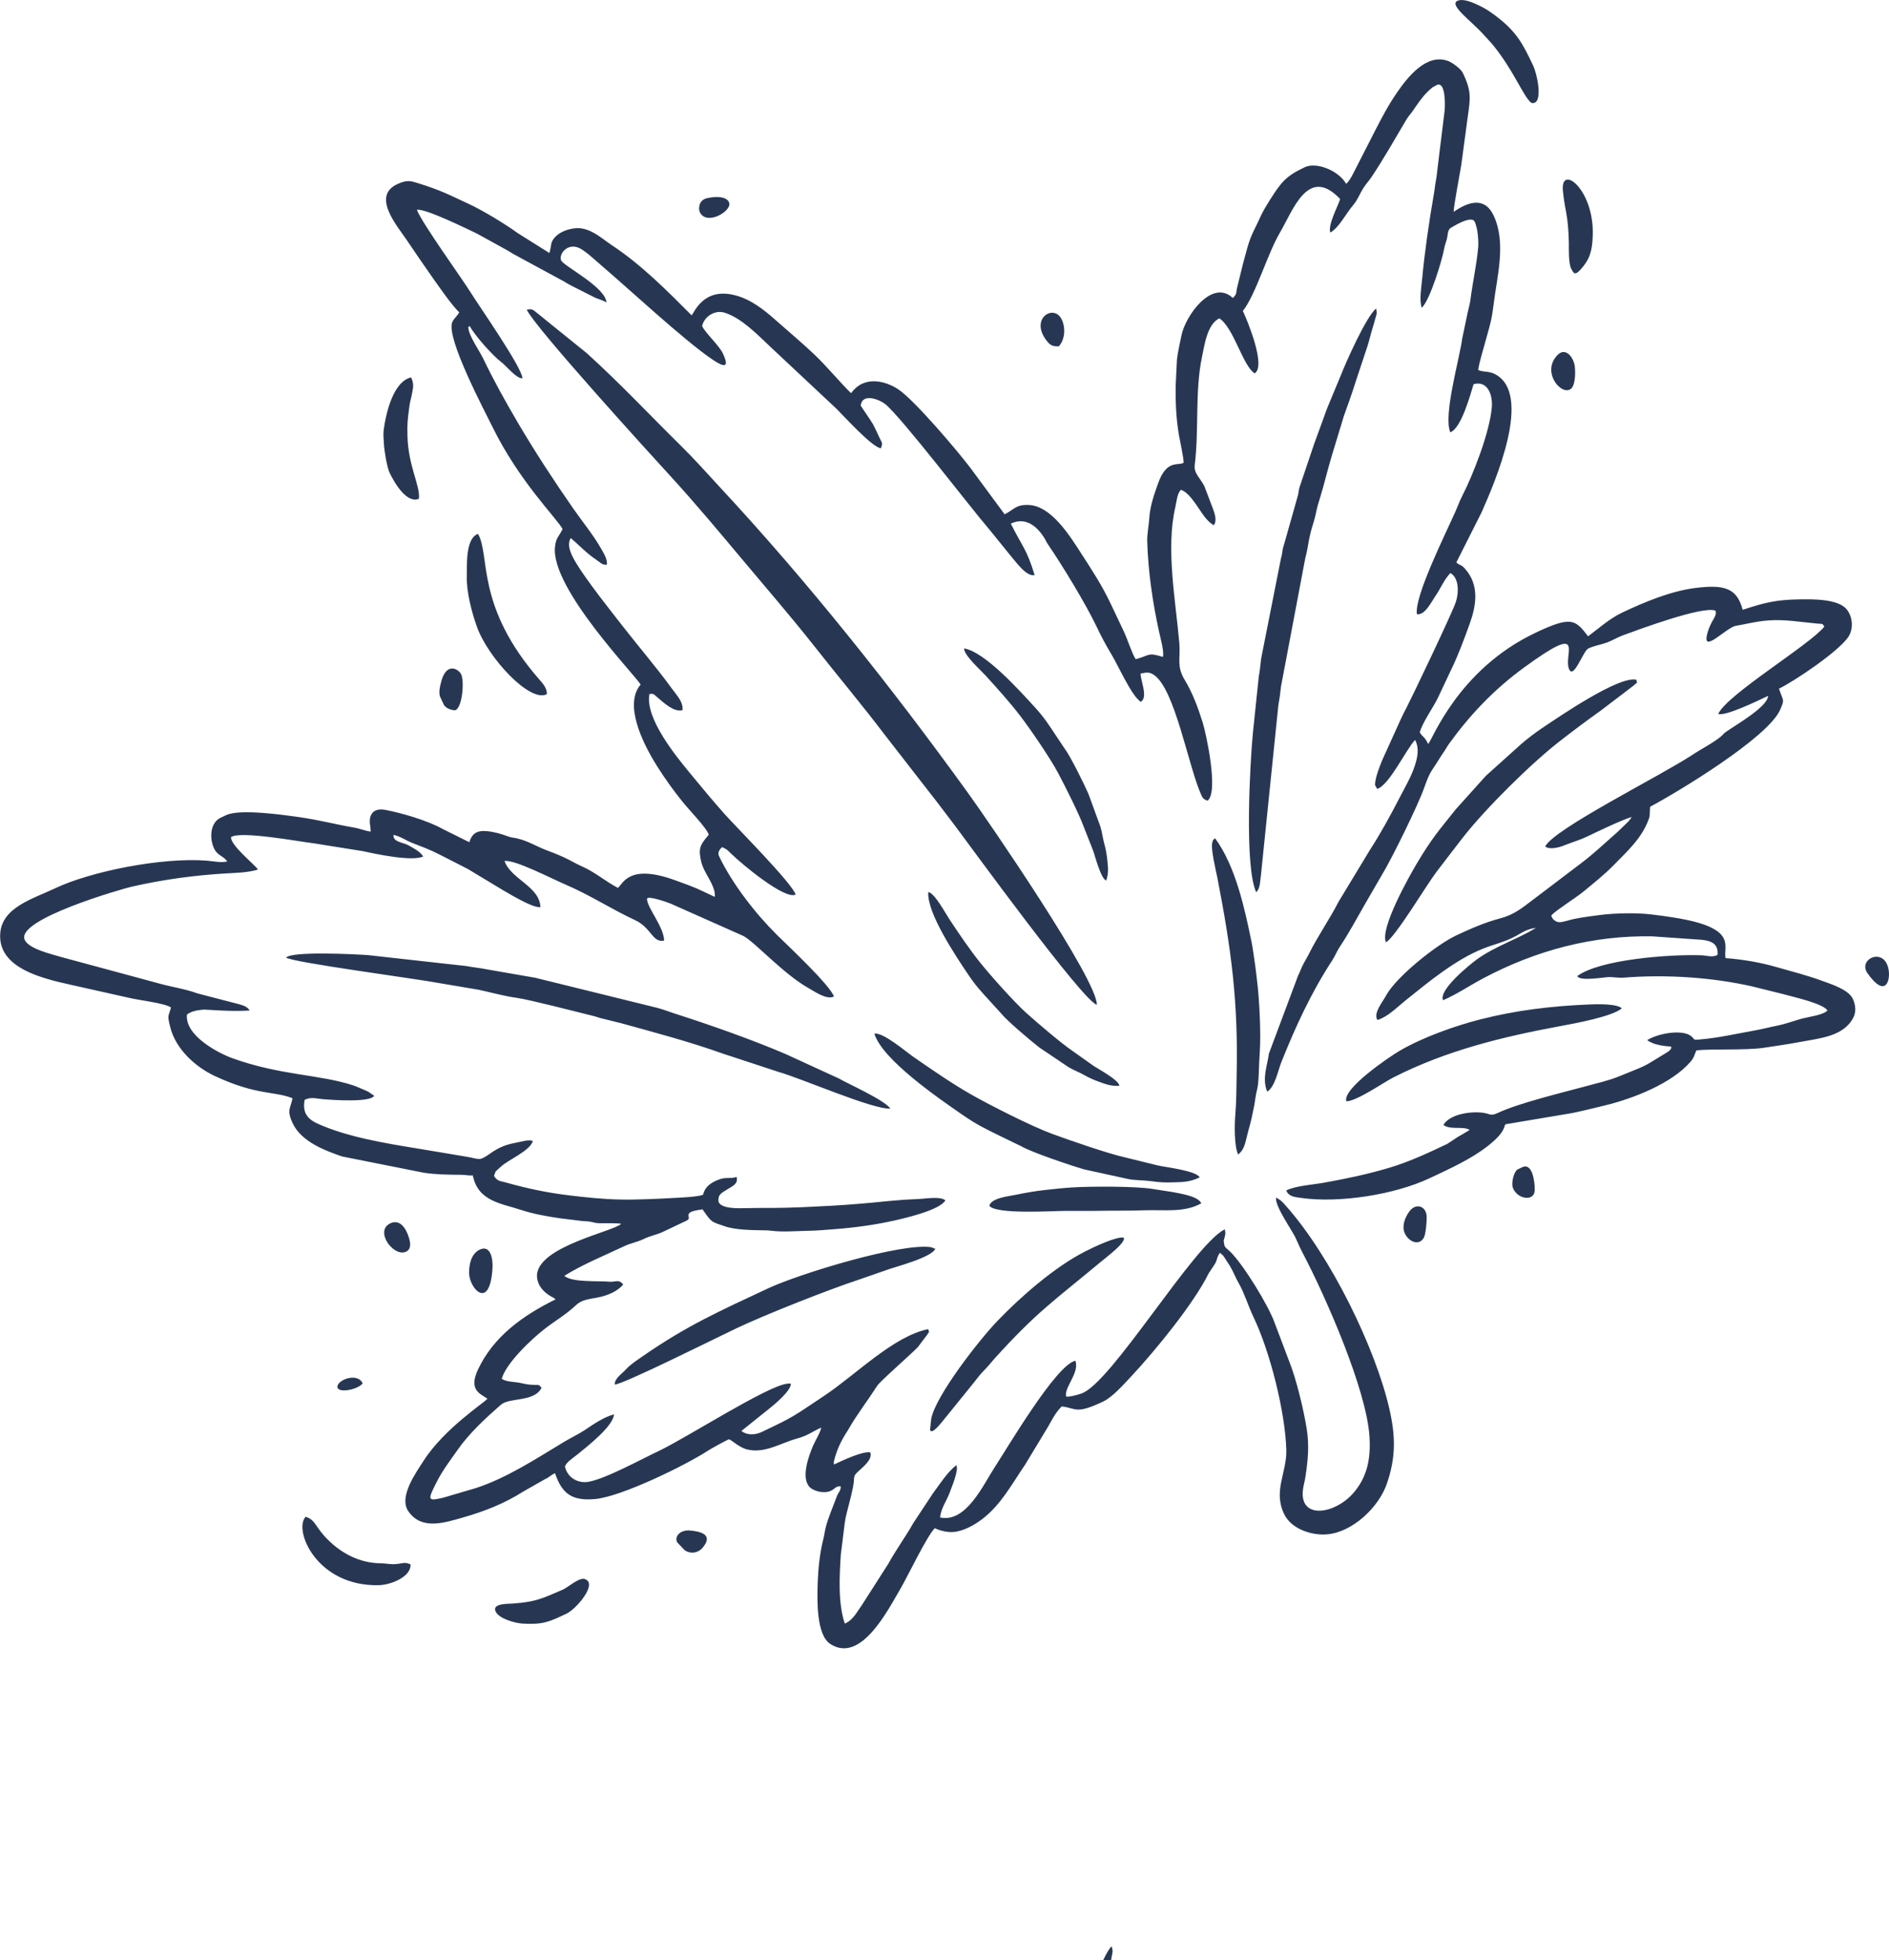
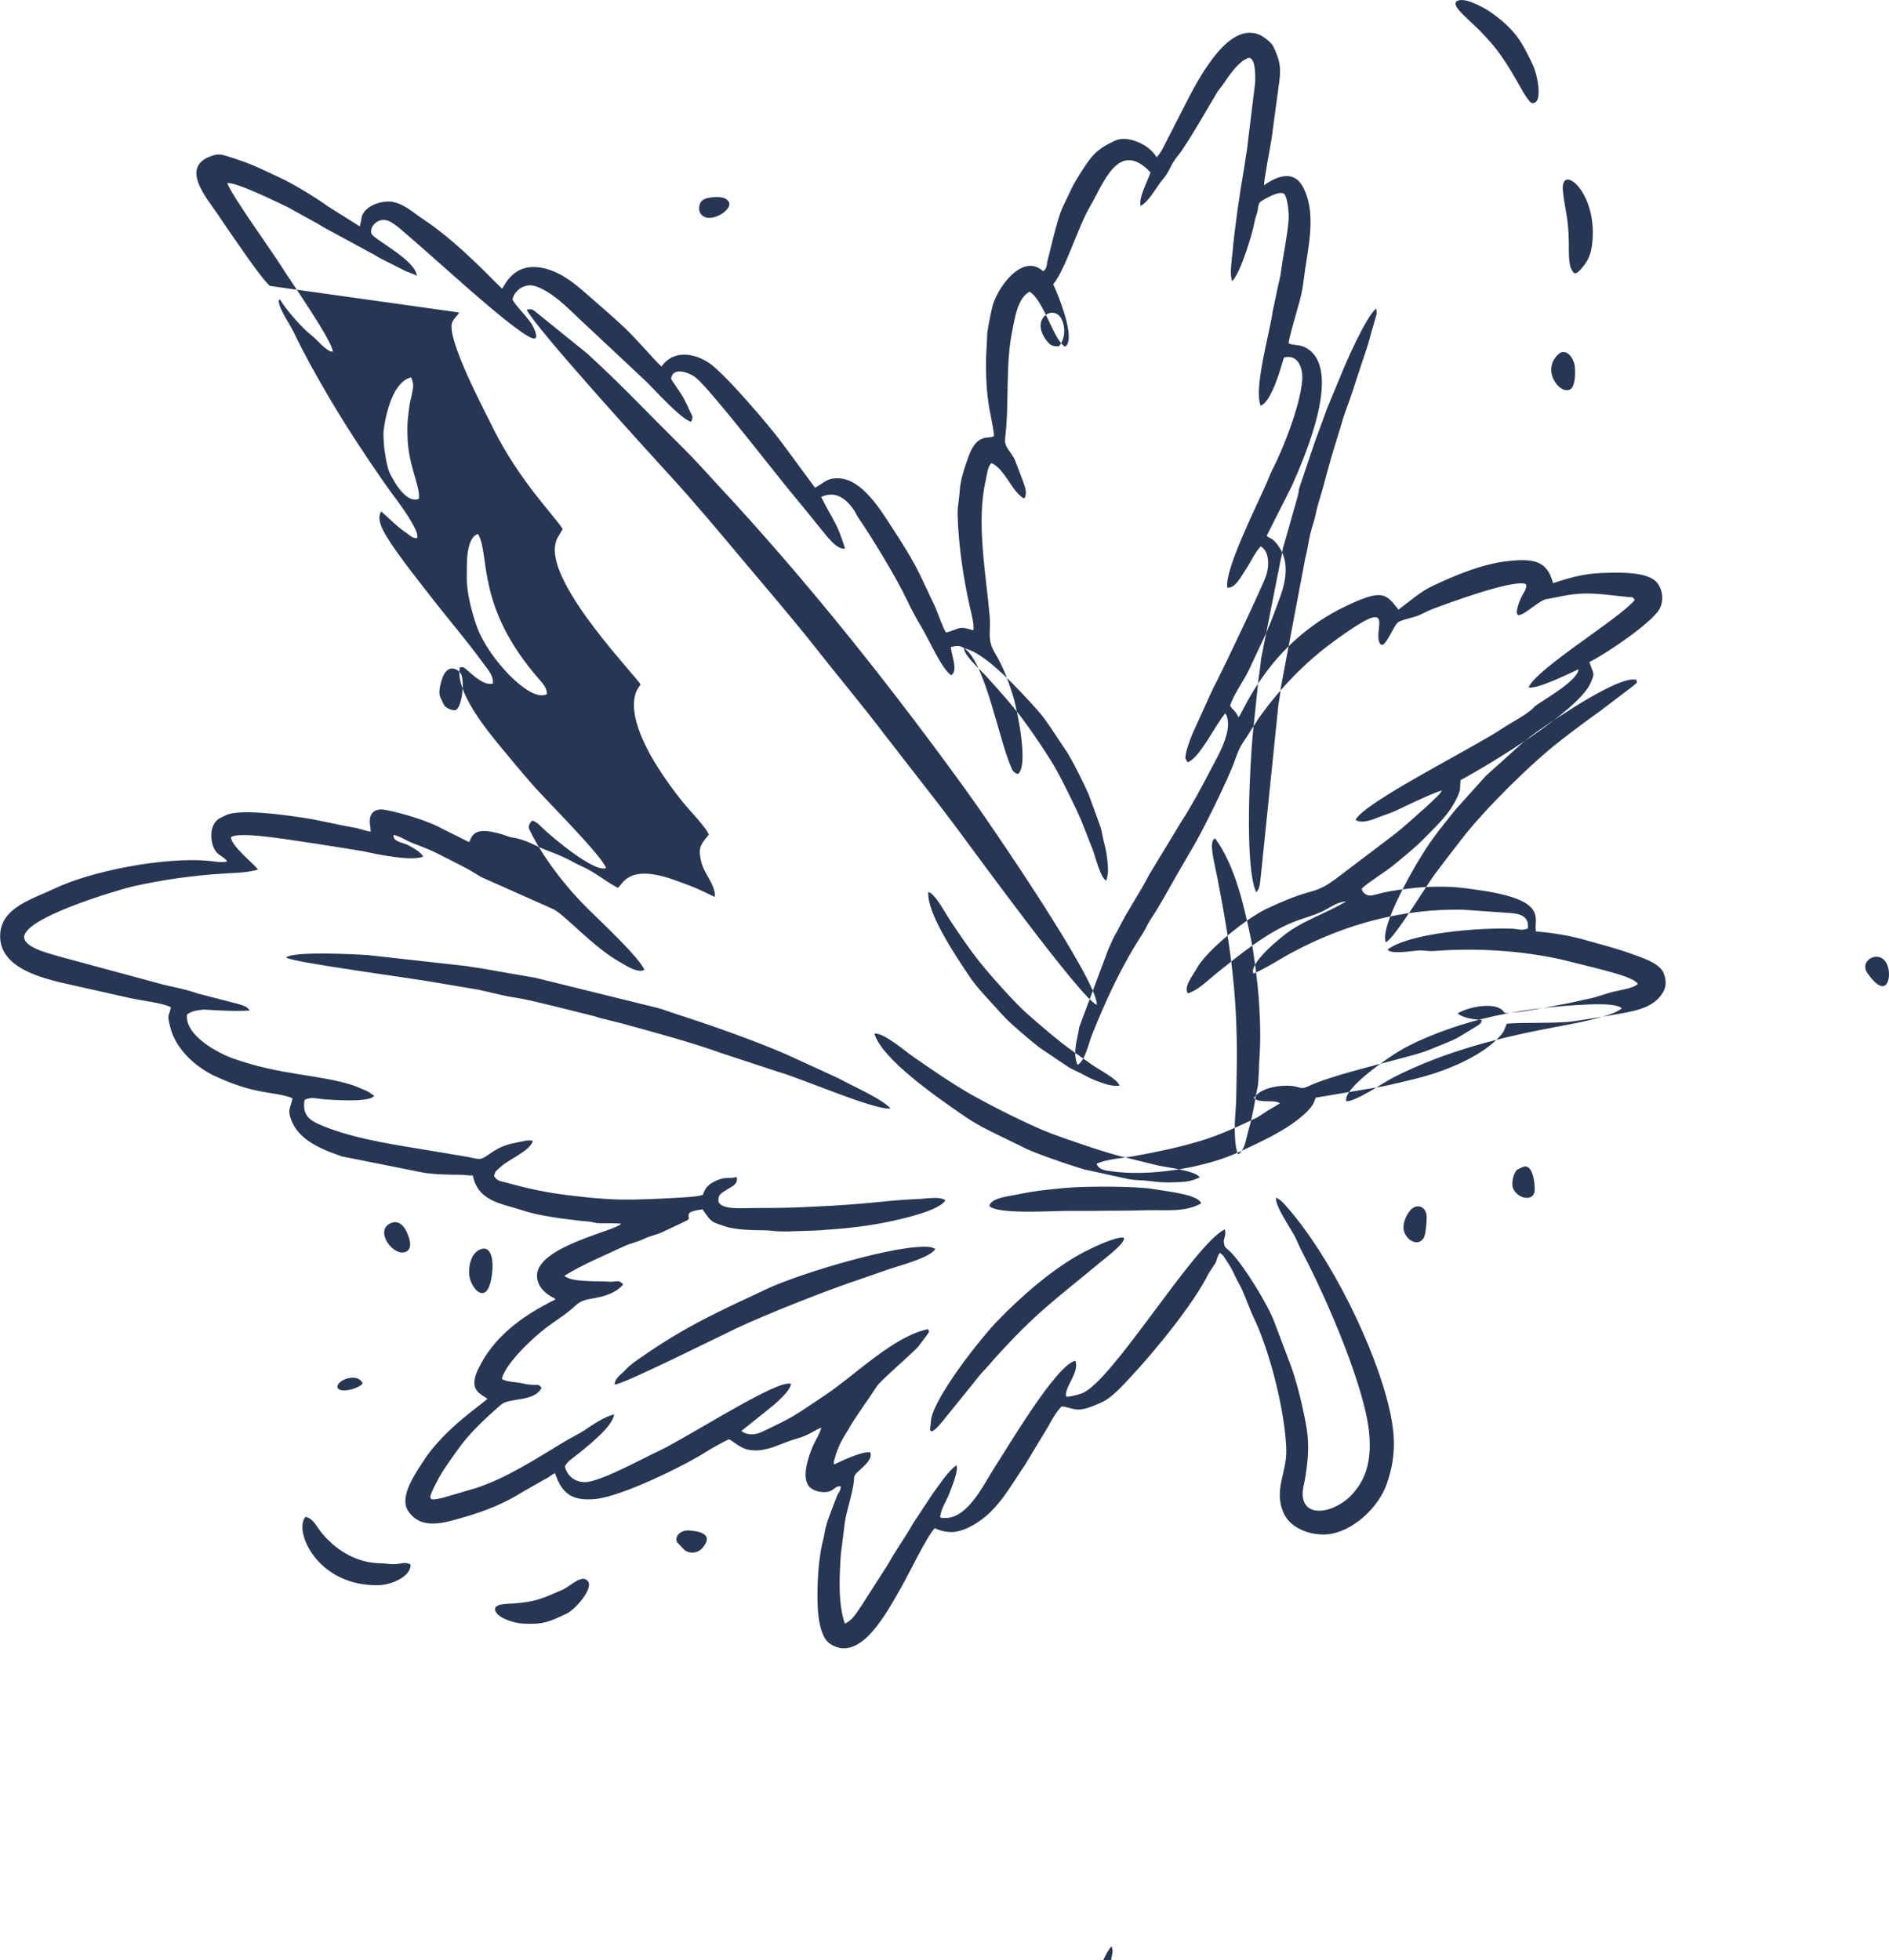
<svg xmlns="http://www.w3.org/2000/svg" id="Ebene_2" data-name="Ebene 2" viewBox="0 0 263.09 272.98">
  <defs>
    <style>
      .cls-1 {
        fill: #273753;
        fill-rule: evenodd;
        stroke-width: 0px;
      }
    </style>
  </defs>
  <g id="Vector_seamless_marijuana_background_with_geometric_leaves_pattern" data-name="Vector seamless marijuana background with geometric leaves pattern">
-     <path class="cls-1" d="M63.95,43.52c-.24.47-.79.88-.98,1.4-.81,2.28,4.56,12.37,5.61,14.52,3.71,7.58,8.91,12.68,9.78,14.24-.57,1.14-.91,1.18-1.06,2.45-.68,5.77,11.38,18.11,11.92,19.22-2.26,2.64.03,7.75,2.27,11.32,1.17,1.86,2.32,3.44,3.59,5.02.81,1.02,3.4,3.69,3.63,4.56l-.16.21c-1.05,1.23-1.32,1.75-.88,3.59.35,1.45,1.54,2.71,1.85,4.17.01.06.03.22.04.27.02.29,0,.24-.02.42-2.94-1.36-2.03-1.05-5.56-2.33-6.43-2.32-7.2.51-7.92,1.08-1.75-.91-3.18-2.19-4.96-2.97-.98-.43-1.63-.86-2.55-1.28-.91-.42-1.72-.72-2.63-1.07-1.14-.44-2.48-1.26-3.95-1.58-.64-.14-.71-.07-1.39-.33-.83-.31-1.8-.58-2.77-.67-1.5-.14-2.09.43-2.45,1.54l-3.72-1.85c-2.02-1.14-5.63-2.21-7.96-2.65-1.84-.35-2.41.84-2.1,2.32l.05.7c-.68-.06-1.52-.43-2.33-.56-2.46-.42-4.84-1.05-7.4-1.42-2.41-.35-8.5-1.22-10.41-.31l-.76.36c-1.48.7-1.58,2.88-.91,4.29.48,1.02,1.29,1,1.83,1.8-.88.21-1.88-.03-2.83-.11-6.23-.49-16.14,1.47-21.17,3.86-3.07,1.46-7.37,2.63-7.62,6.29-.38,5.5,7.69,6.6,11.81,7.58l5.93,1.33c1.51.38,5.1.76,6.04,1.38-.32,1.36-.57.89-.09,2.78.76,3.02,3.49,5.51,6.21,6.78,5.86,2.73,8.23,2.06,10.81,3.09-.25,1.35-.86,1.62.03,3.5,1.24,2.61,4.62,3.83,6.88,4.61l11.36,2.26c1.67.26,3.45.28,5.16.29.7,0,1.14.14,1.68.09.73,3.63,3.97,3.89,6.74,4.81,1.72.57,3.69.91,5.48,1.17l2.76.34c.57.08.8.04,1.34.12.63.1.69.22,1.43.22.54,0,2.53-.03,2.91.08-.92,1.04-11.83,3.18-11.72,7.3.04,1.3.97,2.27,2,2.84.43.24.19.06.59.38-4.72,2.33-8.68,5.25-10.81,9.78-1.38,2.93.42,3.39,1.31,4.06-.25.44-6.02,4.13-8.9,8.67-1,1.57-3.5,4.98-2.11,7,1.82,2.65,4.95,1.63,7.55.89,3.12-.89,5.84-1.97,8.49-3.65l3.06-1.74c.55-.24.73-.53,1.33-.8.97,2.87,2.36,3.9,5.61,3.6,3.6-.34,12.35-4.57,15.72-6.75.47-.31,2.69-1.53,2.9-1.56.28.01,1.38,1.13,2.55,1.41,2.42.59,4.64-.89,6.82-1.49,1.64-.45,1.96-.86,3.47-1.56-.06.6-.86,1.89-1.14,2.55-.56,1.32-1.72,4.41-.48,5.72.57.61,2.06.96,2.95.54.68-.32.62-.64,1.38-.64.06.64-.32.81-.55,1.45-.49,1.36-1.19,2.92-1.54,4.34-.14.54-.15.9-.31,1.52-.52,2.03-.74,4.29-.8,6.36-.07,2.16-.19,7.02,1.75,8.29,4.28,2.8,8.06-4.76,9.84-7.79.89-1.52,3.69-7.35,4.73-8.33.82.41,2.03.68,3.06.47,1.25-.25,2.48-.94,3.48-1.69,2.63-1.96,4.24-5.01,6.03-7.62l3.24-5.36c.49-.87,1-1.91,1.86-2.76,2.07.25,1.93,1.15,5.78-.68,1.32-.63,2.85-2.39,3.9-3.5,3.37-3.61,8.75-10.19,10.78-14.34l.87-1.32c.36-.57.24-.94.71-1.56l.46.41s.3.46.32.49c.16.26.49.74.62.96.47.78.79,1.67,1.26,2.47.68,1.15,1.34,3.24,2.01,4.63,2.32,4.83,4.42,13.25,4.57,18.48.09,3.19-1.85,5.68-.32,8.92,1.04,2.19,3.96,3.04,6.01,2.86,3.6-.32,7.21-3.83,8.31-7.04,1.23-3.59,1.26-6.47.36-10.41-1.94-8.49-8.17-21.29-14.43-28.32-.6-.68-.65-.72-1.35-1.14-.23,1.12,2.19,4.51,2.69,5.57.46.97.51,1.19.99,2.11,3.38,6.44,8.9,19.14,9.32,25.57.2,3.03-.26,5.67-2.3,7.97-2.55,2.88-7.34,3.63-6.98-.36.06-.69.27-1.29.37-2.01.34-2.21.54-4.27.18-6.59-.39-2.51-1.46-7.06-2.51-9.61l-1.93-5.11c-.85-2.45-4.34-8.13-6.2-9.98-.35-.35-.64-.48-.82-.84l-.11-.65s.02-.09.02-.12c0-.04.02-.08.03-.12.13-.54.28-.78.09-1.4-4.36,2.19-15.78,21.42-19.94,22.86-.49.17-1.61.5-2.14.44-.34-1.26,1.9-3.31,1.28-5-2.66.56-9.4,12.03-11.25,14.86-1.6,2.45-3.96,7.74-7.58,6.97.08-1.25.92-2.31,1.36-3.55.26-.74,1.26-3.02.89-3.73-1.29,1.01-2.28,2.62-3.24,3.9l-2.75,4.16c-1.09,1.95-2.4,3.69-3.48,5.67l-3.66,5.72c-.7.96-1.24,2.13-2.4,2.61-.97-2.88-.74-6.61-.56-9.56l.55-4.44c.07-.52.15-.91.31-1.53.28-1.11.88-3.25.96-4.3.06-.7-.02-.78.66-1.41.63-.58,1.99-1.65,1.63-2.6-1.02-.22-3.84,1.11-5.05,1.68-.06-.42-.05-.27.04-.65.36-1.39.9-2.55,1.68-3.79.2-.32.21-.29.38-.61.9-1.62,2.73-4.06,3.9-5.89.41-.65,4.5-4.21,5.66-5.39l1.34-1.77c.3-.61.3.02.12-.75-4.83.96-10.14,6.4-14.47,9.27-4.39,2.92-4.11,2.87-8.73,5.06-1.07.5-2.17.39-2.82-.15l3.87-3.1c.82-.65,3.01-2.49,3.02-3.46-.28-.06-.05-.07-.52-.02-2.77.29-14.14,7.61-17.84,9.35-2.54,1.2-7.52,3.94-9.88,4.32-1.31.21-2.85-.46-3.23-2.15.28-.66,1.08-1.13,1.82-1.73,1.33-1.08,4.95-3.92,5.01-5.52-1.44.39-2.84,1.36-4.07,2.19-.75.5-2.04,1.14-2.86,1.63-3.93,2.37-8.01,5.05-12.31,6.45l-4.59,1.35c-2.13.48-2.17.37-.86-2.2.82-1.62,1.83-2.93,2.91-4.47,1.61-2.31,3.89-4.41,6.02-6.28,1.2-1.06,4.65-.34,5.67-2.36-.4-.57-.45-.36-1.36-.43-.59-.04-.81-.08-1.42-.22-1.01-.23-2.02-.14-2.76-.6.56-2.13,4.06-5.49,6.09-7.05,1.38-1.06,2.95-1.98,4.21-3.18,1.3-1.24,2.82-.69,5.06-1.75.65-.31,1.21-.75,1.56-1.16-.63-.82-1.09-.29-2.07-.4-.66-.07-1.46-.03-2.12-.06-1.29-.06-3.14-.05-4.02-.75,2.64-1.64,5.56-2.81,8.37-4.14.89-.42,1.72-.53,2.68-.99,1.05-.5,1.83-.59,2.67-.99l3.33-1.58c.96-.46-1.02-1.16,2.21-1.56,1.31,1.92,1.28,1.72,3.05,2.34,1.52.54,3.88.55,5.57.58.37,0,.6.01.99.06,1.55.19,3.3.04,4.88.01,1.39-.02,2.59-.13,3.99-.24,2.71-.21,5.47-.58,8.21-1.19,1.56-.35,6.32-1.45,7.13-2.81-.68-.61-2.83-.22-3.81-.19-1.36.05-2.53.13-3.99.27-2.57.26-5.51.53-8.14.67-2.65.14-5.39.29-8.01.3-1.38,0-2.61,0-3.91.03-.86.02-3.35.14-3.74-.89-.11-1,.36-1.18,1.25-1.74.76-.47,1.51-.77,1.27-1.71-1.1.32-1.46-.1-2.78.48-1.15.51-1.66,1.09-1.9,2-.76.29-2.99.38-3.88.43-1.3.07-2.47.14-3.84.18-1.28.04-2.43.08-3.78.05-2.36-.04-4.91-.31-7.2-.59-3.03-.36-5.87-.97-8.77-1.79-.77-.22-1.13-.13-1.64-.9.31-.88.13-.51.93-1.27,1.08-1.02,4.08-2.21,4.49-3.61-.65-.24-1.62.12-2.47.27-2.86.52-3.65,1.89-4.77,2.21-.44.12-1.37-.19-1.8-.25-.62-.09-1.19-.21-1.78-.3l-5.33-.89c-4.42-.72-9.76-1.6-13.83-3.45-1.61-.73-2.1-1.71-1.81-3.32.93-.43,1.55-.17,2.53-.09,1.29.11,6.63.5,7.16-.48-.58-.34-.62-.51-1.31-.78-.6-.23-1.1-.49-1.64-.67-4.8-1.55-10.12-1.36-16.85-3.79-1.82-.66-6.6-3.1-6.28-6.07.72-.51,1.43-.59,2.28-.68.32-.03,3.94.31,6.46.12-.36-.59-1.02-.74-1.66-.92l-5.62-1.46c-1.84-.67-3.79-.92-5.63-1.46l-13.28-3.59c-1.21-.38-4.6-1.1-5.16-2.44-1.19-2.84,13.62-7.08,14.9-7.37,4.45-1.01,8.66-1.58,13.13-1.85,1.18-.07,3.09-.1,4.48-.54-.66-.88-3.77-3.31-3.77-4.51,1.26-.93,9.64.64,11.68.88l6.65,1.06c1.89.42,6.9,1.48,8.44.75-.45-.73-1.37-1.17-2.12-1.59-.65-.36-2.14-.43-2.01-1.41.85.14,1.79.8,2.62,1.12,2.82,1.08,2.78,1.1,5.19,2.32.9.46,1.61.82,2.55,1.31l1.86,1.12c1.82,1.05,6.97,4.43,8.24,4.18-.09-2.87-4.15-3.91-5-6.42,1.44-.22,6.56,2.46,8.56,3.31,3.38,1.45,6.37,3.42,9.65,4.94,2.27,1.06,2.36,3.17,4.02,2.83-.05-1.92-2.31-4.48-2.39-5.78-.03-.57,2.89.46,3.33.65l10.07,4.48c1.53.76,5.56,5.28,9.08,7.26.84.47,2.54,1.69,3.56,1.19-.53-1.59-6.48-7.15-7.94-8.59-2.99-2.96-6.26-7.16-8.07-10.98-.22-.47.07-.95.44-1.24.63.29.68.34,1.16.82,1.57,1.55,7.56,6.53,9.07,5.79-.43-1.54-8.29-9.42-9.89-11.22-1.69-1.91-3.24-3.77-4.94-5.84-1.77-2.16-6.17-7.49-5.53-10.87.62-.1.6.03,1.09.44.94.8,2.33,2.11,3.51,1.81.16-1.13-.8-2.08-1.48-3.02-2.06-2.85-4.56-5.76-6.71-8.52-1.85-2.37-5.07-6.41-6.58-8.9-.59-.98-1.45-2.48-.78-3.54,1.17,1.01,2.25,2.17,3.56,3.03.58.38.76.73,1.46.69.11-.72-.39-1.52-.75-2.16-1.08-1.93-2.72-3.92-3.95-5.7-2.65-3.81-5.27-7.81-7.69-11.92-1.7-2.9-3.38-5.9-4.85-8.98-.39-.81-1.93-3.12-2.01-4.01-.04-.5-.22-.1.15-.49.62,1.24,3.26,4.2,4.38,5.02.75.55,2.09,2.33,2.97,2.27-.08-1.55-6.02-10.02-7.2-11.93-1.22-1.96-6.75-9.61-7.51-11.53,1.06-.27,6.94,2.63,8.34,3.29l4.19,2.31c.36.19.42.27.82.5l6.53,3.54c.65.32.9.54,1.56.88l3.4,1.72c.45.18,1.43.49,1.57.69-.1-2.2-6.04-5.11-6.33-5.92-.33-.95,1.03-2.53,2.68-1.62.88.48,2.08,1.62,3.03,2.43,3.96,3.4,11.2,10.12,15.12,12.85,1.11.77,2.97,1.98,1.71-.67-.54-1.14-2.41-2.81-2.89-3.81.26-1.28,1.73-2.33,3.19-1.85,2.35.78,4.44,2.97,6.33,4.75l9.21,8.63c.99.98,5.04,5.46,6.19,5.48.19-.83.26-.47-.24-1.51-.28-.59-.57-1.25-.87-1.81-.29-.54-1.71-2.52-1.72-2.64.23-1.84,2.73-.75,3.41-.19,2.39,1.98,11.74,14.26,14.57,17.55l2.87,3.54c.69.77,2.18,2.99,3.37,2.73-1.15-3.74-1.63-3.79-3.32-7.17,2-.95,3.57.28,4.62,1.92.22.34.32.63.55.96,2,2.92,5.31,8.37,6.77,11.45.55,1.17,1.3,2.6,1.99,3.73,1.09,1.78,2.82,5.85,4.17,6.76,1.07-.63-.05-2.96-.02-3.94.79-.14,1.14-.27,1.82.17,2.99,1.92,4.87,13.03,6.68,16.85.22.47.46.55.82.69,1.59-1.2-.21-9.41-.68-10.91-.62-1.96-1.39-4.09-2.48-5.88-1.19-1.95-.59-3.02-.77-5.17-.51-5.91-1.9-13.16-.56-18.91.17-.74.28-2.06.81-2.43,1.3.5,2.35,2.55,3.25,3.73.31.41.91,1.04,1.3,1.19.48-.59.13-1.61-.11-2.27l-1.19-3.13c-.55-1.15-1.51-1.77-1.35-3,.61-4.91,0-10.29,1.02-15.08.32-1.49.69-4.49,2.4-5.32,2,1.26,3.29,6.68,4.93,7.66,1.61-1.01-1.01-7.34-1.65-8.69,1.78-2.24,3.44-7.99,5.14-10.87,1.85-3.13,3.94-9.45,8.41-4.72-.32,1.04-1.74,3.62-1.37,4.67,1.22-.68,2.21-2.69,3.11-3.73.8-.93.96-1.7,1.63-2.67.27-.4.67-.85.97-1.29,1.79-2.67,3.26-5.32,4.89-8.05.32-.53.61-.8.95-1.29.59-.87,1.21-1.8,1.98-2.56.22-.21.43-.42.7-.63l.66-.36c1.2-.42,1.1,2.97,1.03,3.61l-.96,7.8c-.1.73-.12,1.24-.25,1.92-.15.76-.17,1.27-.31,2.03-.59,3.3-1.31,8.29-1.6,11.59-.1,1.15-.44,3-.07,4.1,1.11-.93,2.84-6.63,3.11-8.15.08-.46.24-.91.38-1.38.18-.65.07-1.04.41-1.48.06-.07,2.95-1.93,3.45-1.01.47.88.58,2.77.52,3.55-.22,2.49-.77,4.89-1.09,7.39-.07.56-.25,1.14-.38,1.75l-.76,3.62c-.36,2.8-2.67,10.67-1.66,13.06,1.53-.54,2.81-5.29,3.24-6.7,1.96-.55,2.7,1.5,2.54,3.26-.32,3.5-2.57,9.3-4.18,12.43-.33.64-.55,1.3-.85,1.97-1.49,3.35-5.79,11.96-5.4,14.37,1.1.2,2.01-1.7,2.54-2.47.78-1.12,1.21-2.29,2.12-3.26,1.24.7,1.18,2.78.76,4.04-.5,1.52-6.07,13.18-6.88,14.74-.32.6-.57,1.08-.89,1.81l-2.5,5.51c-.38.96-.77,1.93-.94,2.93,0,.05-.06.42-.05.49l.3.54c1.66-.44,4.1-5.62,5.29-6.81.65,1.24.27,2.58-.01,3.49-.48,1.53-1.37,3.05-2.13,4.51-1.27,2.46-2.65,5-4.15,7.31l-4.37,7.22c-1.29,2.51-2.91,4.8-4.15,7.3-.3.61-.53.93-.81,1.48-.27.53-.41.99-.68,1.51l-4.06,10.85c-.22,1.7-1,3.48-.24,5.31,1.09-.67,1.51-2.96,1.96-4.08,1.95-4.9,4.16-9.71,7.07-14.16.43-.65.66-1.31,1.11-1.98,1.29-1.93,2.33-3.92,3.49-5.92l2.29-3.95c1.41-2.3,5.09-9.79,5.97-12.3.82-2.33.92-2.07,2.11-4.01.26-.42.37-.59.67-1.02.27-.39.4-.67.65-1.02,2.94-4.07,6.29-7.59,10.4-10.59,9-6.59,5.41-1.74,6.34.23.65,1.37,1.94-2.58,2.66-2.92.83-.39,1.66-.5,2.57-.82.77-.28,1.47-.73,2.24-1.01,2.09-.76,11.2-4.17,12.91-3.43.23.89-.6,1.19-1.14,3.15-.83,3.04,2.61-.82,3.99-1.05,1.72-.29,2.56-.58,4.41-.74,2.31-.2,4.73.24,7,.44.61.05.61-.05.9.4-1.94,2.5-13.63,9.5-14.79,12.19,1.12.29,5.45-1.82,6.95-2.53-.04,1.48-4.3,3.93-5.73,4.92-.64.44-.34.3-.82.72-.99.85-2.9,1.84-4.02,2.59-4.33,2.87-19.24,10.28-20.47,12.74.57.5,1.94.15,2.71-.17,1.05-.43,2.02-.68,3.13-1.21,1.33-.63,4.92-2.37,6.21-2.72-.34.53-.47.63-.92,1.06-.35.34-.71.71-1.17,1.12-1.57,1.38-3.27,2.99-4.95,4.25l-6.75,5.12c-1.57,1.18-2.61,2.06-4.54,2.57-2.08.55-4.16,1.45-6.13,2.38-2.81,1.33-8.36,5.79-9.74,8.34-.5.93-1.84,2.51-1.22,3.43,1.45-.44,2.64-1.7,3.9-2.71,3.2-2.58,6.92-5.65,10.72-7.19,1.55-.63,3.22-.98,4.69-1.81.95-.53,1.65-1.01,2.76-1.1-2.79,1.66-5.66,2.54-8.16,4.33-.96.69-5.44,4.29-4.77,5.73,1.96-.85,3.69-2.04,5.57-3.04,7.52-3.99,15.43-6.01,23.57-5.86l6.86.48c1.15.12,2.4.43,2.23,2.12-.8.37-1.39.07-2.26.04-4.57-.16-14.2.6-17.28,2.9.38.74,3.5.18,4.25.14.83-.04,1.45.14,2.26.07,5.77-.46,12.23-.06,17.88,1.23l4.27,1.06c1.4.4,5.59,1.3,6.19,2.29-.61.64-2.62.88-3.53,1.12-1.11.3-2.17.72-3.34.96-1.1.22-2.07.48-3.11.67-2.68.48-5.2,1.07-7.87,1.29-1.08.09-.5-.07-1.31-.59-1.19-.76-4.28-.34-5.94.67.83.67,2.31.83,3.35.91-.14.76.15-.02-.17.45-.09.14-.31.28-.35.3-3.7,2.23-2.3,1.59-6.83,3.42-1.33.54-2.87.89-4.26,1.27-3.45.94-9.42,2.36-12.43,3.74-1.1.51-1.04.25-1.96.07-1.69-.32-4.83.1-5.74,1.65.96.76,2.81.12,3.65.71-.62.36-1,.62-1.57.92l-1.55,1.02c-2.5,1.19-5.15,2.43-7.86,3.26-3.17.96-6.14,1.57-9.35,2.15-1.56.28-3.87.41-5.21,1.07.33.86,1.2.92,1.98,1.03,5.3.78,13.09-.41,18.07-2.77,2.7-1.28,5.65-2.59,8.02-4.45,2.63-2.06,2.16-2.77,2.49-3.03l9.28-1.56c1.55-.32,2.97-.68,4.59-1.07,3.82-.93,9.27-3.03,11.88-6.08.52-.6.5-.9.81-1.57,1.7-.25,6.98.01,9.4-.37,1.56-.25,3.15-.45,4.94-.79,2.8-.54,6.2-.75,7.55-3.47.34-.69.34-1.63-.11-2.58-.61-1.28-3.06-2.04-4.06-2.41-2.28-.85-4.26-1.32-6.56-1.99-2.27-.66-4.74-1.07-7.1-1.25-.33-1.72,1.76-4.22-7.14-5.64-1.11-.18-2.12-.32-3.35-.46-1.91-.22-4.91-.17-6.94.09-1.24.16-2.41.3-3.71.57-.57.12-1.39.41-1.92.44-.54.03-1.14-.43-1.2-.96.94-.92,3.36-2.38,4.53-3.35,1.4-1.16,2.85-2.31,4.09-3.57,1.85-1.9,3.66-3.51,4.7-5.86.53-1.2.33-1.02.44-2.34,3.61-1.91,16.39-9.58,18.11-13.51.67-1.55.43-1.11-.16-2.94,2.06-.98,8.5-5.29,9.73-7.32.55-.91.64-2.46-.25-3.66-1.17-1.57-4.93-1.48-6.75-1.45-2.98.05-4.6.39-7.79,1.45-.81-3.08-2.61-3.53-6.59-3.04-3.41.42-7.12,1.97-10.24,3.45-1.67.79-3.33,2.26-4.7,3.28-1.78-2.32-2.31-2.87-7.31-.5-10.94,5.19-14.44,15.14-14.97,15.49-.53-1.11-.71-.86-1.16-1.61.37-1.41,1.91-3.49,2.59-4.95l1.77-3.76c1.01-2.06,1.85-4.36,2.61-6.47.88-2.46,1.39-5.34-.71-7.65-.52-.58-.68-.38-1.17-.84l3.52-6.98c1.83-4.16,7.26-16.59,1.79-19.28-.79-.39-1.53-.23-2.26-.53.03-.98,1.67-5.92,1.93-7.66.06-.4.14-.92.19-1.32.47-3.98,1.84-8.72.01-12.57-1.3-2.73-3.68-1.79-5.54-.49-.07-.54.9-5.53,1.06-6.61l.9-6.7c.39-2.68.47-3.59-.68-6.01-.31-.65-1.53-1.48-2.03-1.67-3.02-1.17-5.67,2.24-7.1,4.3-1.23,1.78-2.12,3.47-3.06,5.3l-2.77,5.42c-.26.52-.84,1.73-1.31,2.07-.94-1.74-4.06-3.13-5.79-2.3-2.63,1.25-3.23,2.05-4.8,4.51-.39.6-.93,1.51-1.21,2.09-.42.88-.6,1.33-1.07,2.25-.73,1.44-1.07,3.09-1.5,4.61l-.85,3.46c-.09.64-.08.85-.56,1.28-2.89-2.72-6.62,2.48-7.16,5.25-.22,1.12-.46,2.05-.62,3.29l-.17,3.46c-.05,2.35.04,4.79.46,7.17.16.9.63,3.01.64,3.77-.67.5-2.34-.56-3.55,2.86-.54,1.52-1.13,3.17-1.23,4.83-.05.96-.33,2.28-.29,3.29.13,4.22.75,8.45,1.64,12.53.21.96.74,2.81.54,3.54-2.17-.67-1.77-.22-3.78.32-.42-.52-1.19-2.87-1.62-3.78-.62-1.31-1.24-2.62-1.86-3.93-1.2-2.54-2.66-4.77-4.07-6.95-1.61-2.49-4.19-6.7-7.37-6.82-1.78-.07-1.96.6-3.34,1.3l-4.72-6.4c-1.74-2.32-7.9-9.59-10.14-11.04-1.74-1.13-4.72-1.96-6.52.57-1.01-.91-3.44-3.8-5.09-5.36-1.76-1.67-3.54-3.15-5.32-4.73-1.73-1.53-3.51-2.97-5.76-3.55-4.38-1.13-5.66,2.38-6.04,2.8-3.42-3.43-6.99-7.04-11.07-9.74-1.35-.9-2.48-1.99-4.06-2.33-1.4-.3-3.69.37-4.33,1.82-.12.28-.12.48-.15.7l-.2.87-4.44-2.79c-1.64-1.2-4.81-3.13-6.73-4.02-2.97-1.37-3.83-1.89-7.23-2.95-.94-.29-1.44-.43-2.67.11-3.8,1.65-.17,5.81,1.19,7.83,1.23,1.84,2.32,3.4,3.56,5.18,1.03,1.46,2.69,3.86,3.78,4.93h0ZM147.36,107.65c-1.07-2.03-3.83-6.06-5.28-7.96-1.43-1.87-3.2-3.83-4.79-5.58-.69-.76-3.07-2.87-3.01-3.8,2.87.46,7.79,5.94,9.8,8.14,1.3,1.42,1.86,2.3,2.87,3.82l1.36,2.04c.74.96,2.65,4.81,3.28,6.25l1.66,4.55c.24.74.33,1.62.54,2.36.25.91.35,1.54.44,2.41.1.99.19,1.69-.16,2.76-.78-.26-1.59-3.59-1.86-4.25l-1.3-3.31c-.65-1.77-2.62-5.68-3.55-7.43h0ZM142.96,141.1c1.48,1.33,4.8,4.17,6.36,5.23l2.9,2.06c.58.42,3.62,2.01,3.68,2.83-1.13.07-1.78-.18-2.72-.51-.83-.3-1.42-.55-2.23-1.01-.67-.38-1.5-.68-2.16-1.09l-4.01-2.7c-1.25-.97-4.53-3.74-5.28-4.69l-1.65-1.81c-1.23-1.35-1.95-2.1-3.02-3.7-1.66-2.48-5.78-8.58-5.54-11.47.92.17,2.39,2.98,2.97,3.84,1.31,1.97,2.78,4.16,4.26,6,1.5,1.86,4.75,5.51,6.46,7.04h0ZM50.51,192.68c-.75.93-3.68,1.44-3.51.38.15-.96,2.86-1.9,3.51-.38h0ZM97.47,29.55c-.2-.43-.08-1.13.18-1.45.38-.47.82-.51,1.4-.6.8-.12,2.1-.14,2.48.67.55,1.16-3.12,3.37-4.07,1.37h0ZM95.31,215.86s-1.03-1.09-1.03-1.09c-.36-.98.68-1.7,1.75-1.61,1.58.12,3.37.59,1.83,2.4-.7.82-1.81.88-2.55.31h0ZM260.09,135.54c2.5,3.56,3.25,1.04,2.93-.57-.62-3.13-4.31-1.39-2.93.57h0ZM211.42,162.85l.6-.29c1.35-.64,1.75,1.86,1.73,3.19-.02,1.68-2.5,1.29-3.06-.37-.22-.65.15-2.27.73-2.54h0ZM54.37,170.38c1.12-.53,1.92.35,2.35,1.37.4.94.81,2.36-.4,2.66-1.69.42-4.14-3-1.95-4.03h0ZM147.46,48.24c-.88.01-1.22-.13-1.81-.95-2.17-3.03,1.18-4.98,2.22-2.8.61,1.28.39,2.9-.41,3.75h0ZM198.7,169.41c.03.61-.12,2.5-.4,2.98-.73,1.26-2.25.45-2.7-.74-.36-.95.1-2.11.66-2.89.93-1.3,2.38-.78,2.44.66h0ZM216.99,49.38c1.08-1.03,2.22.4,2.35,1.74.09.9.05,2.61-.58,3.06-1.36.98-4.18-2.48-1.77-4.8h0ZM61.32,97.11c-.28-.6-.02-1.62.13-2.17.72-2.75,2.37-1.78,2.76-1.06.5.93.18,4.73-.81,5.04-.56.03-1.38-.34-1.58-.76l-.5-1.06h0ZM66.83,174.04c1.41-.67,1.86,1.11,1.76,2.64-.39,5.98-3.26,2.73-3.26.59,0-1.06.24-2.63,1.49-3.23h0ZM218.82,37.42c-.39-.82-.31-2.87-.32-3.67-.09-3.95-.56-4.36-.83-7.19-.36-3.79,4.38-.21,4.16,6.24-.07,2.13-.4,3.29-1.65,4.69-.79.88-.99.68-1.35-.08h0ZM81.5,219.95c1.75.64-1.22,4.14-2.59,4.79-2.43,1.15-3.26,1.55-6.13,1.39-.99-.06-3.26-.65-3.75-1.68-.55-1.16,1.74-1.06,2.36-1.11,3.28-.25,3.99-.65,7-1.94.71-.31,2.35-1.81,3.12-1.46h0ZM54.28,65.89c-.39-.81-.77-3.18-.81-4.04-.03-.6-.11-1.36-.04-1.89.29-2.32,1.31-6.8,3.82-7.4.48.99.25,1.54.13,2.27-.11.64-.29,1.11-.38,1.87-.22,1.78-.3,2.17-.25,4.05.11,4.19,1.82,6.97,1.59,8.72-1.66.69-3.34-2.09-4.06-3.59h0ZM213.77,14.29c-.48.23-.67-.11-.95-.45-.96-1.19-2.24-4.26-4.75-7.4-.47-.59-.99-1.11-1.52-1.7-1.64-1.82-4.78-4.04-3.57-4.62.79-.37,2.14.23,2.88.58.94.44,1.53.82,2.37,1.45,2.98,2.24,3.82,3.86,5.29,6.97.56,1.18,1.29,4.69.24,5.18h0ZM57.18,217.89c.09,1.69-2.67,2.84-4.4,2.89-8.71.21-11.95-7.73-10.21-9.53,1.44.47,1.27,1.39,3.09,3.19,1.97,1.96,4.48,3.26,7.35,3.29.68,0,1.3.17,2.1.11.94-.06,1.23-.35,2.08.05h0ZM76.16,96.68c-2.33,1.26-8.18-5.06-9.72-9.34-.77-2.14-1.48-4.93-1.43-7.07.03-1.58-.18-5.3,1.56-5.91,1.76,2.98-.43,10.09,8.65,20.4.44.5,1,1.18.94,1.92h0ZM137.79,167.95c.25-1.11,2.64-1.32,3.67-1.54,1.31-.28,2.76-.52,3.99-.66,1.3-.15,2.66-.29,3.91-.37,2.37-.15,8.8-.19,11.21.22,1.23.21,2.45.35,3.56.58,1,.21,2.77.55,3.18,1.41-2.29,1.32-5.18.89-7.67.97-2.53.09-4.9.04-7.44.09-1.26.02-2.47-.01-3.76,0-1.79,0-9.64.52-10.64-.69h0ZM156.51,172.39c.03.42.09.06-.1.47-.34.75-2.54,2.43-3.22,2.99-6.36,5.3-8.76,6.83-14.66,13.35-.49.55-.98,1.18-1.51,1.7-.54.53-1.08,1.3-1.53,1.84l-4.33,5.35c-.33.36-1.4,1.75-1.63,1.05l.17-1.57c.66-3.25,6.68-10.96,9.25-13.63,3.21-3.34,7.92-7.47,12.18-9.64,1.21-.62,4.34-2.11,5.39-1.93h0ZM187.51,153.39c-.58-1.77,6.05-6.23,7.36-7,3.32-1.96,7.96-3.56,11.25-4.4,5.12-1.31,10.02-1.87,15.18-2.09,1.07-.05,3.91-.13,4.58.54-1.35,1.16-6.66,2.12-8.66,2.49-7.97,1.48-15.81,3.38-23.21,7.16-1.38.71-5.06,3.28-6.51,3.3h0ZM172.45,160.8c-.58-1.13-.52-4.3-.4-5.58.16-1.87.14-3.65.18-5.32.24-10.36-.73-17.6-2.69-27.69-.18-.9-.96-4.06-.69-4.89.13-.41,0-.24.38-.57,2.87,3.91,4.13,9.84,5.08,14.44.17.83.28,1.75.42,2.67.14.87.22,1.77.33,2.6.34,2.63.59,7.55.38,10.31-.12,1.56-.09,3.9-.34,4.9-.24.94-.26,1.47-.43,2.36-.57,2.96-.63,2.59-1.1,4.62-.17.72-.38,1.56-1.12,2.15h0ZM85.61,192.82c0-.86.98-1.45,1.58-2.11.59-.65,1.44-1.2,2.31-1.81,6.18-4.28,10.62-6.25,17.45-9.45,4.43-2.07,18.62-6.39,22.74-5.74l.57.22c-.53,1.26-5.96,2.61-6.77,2.95l-4,1.39c-4.04,1.33-12.81,4.78-16.94,6.74-2.8,1.33-16.01,7.93-16.94,7.82h0ZM167.07,163.99c-1.33.63-2.24.64-3.55.68-1.15.04-1.98.02-3.2-.16-.99-.14-2.14-.1-3.15-.29l-6.17-1.35c-1.98-.58-7.3-2.38-8.66-3.17l-2.88-1.4c-2.14-1.05-3.37-1.62-5.44-3.05-3.2-2.22-11.14-7.64-12.24-11.28,1.2-.24,4.34,2.47,5.45,3.24,2.54,1.76,5.38,3.72,8.05,5.24,2.71,1.54,8.41,4.42,11.23,5.46,2.44.9,7.83,2.77,10.24,3.3l4.51,1.11c.91.23,5.36.71,5.83,1.67h0ZM193.02,131.23c-.84-1.94,3.23-9.16,4.34-11.02,2.08-3.49,2.99-4.47,5.39-7.49l4.19-4.66,4.99-4.49c.79-.68,1.9-1.53,2.77-2.11,2.19-1.47,10.9-7.47,13.23-6.77.02.7.31.1-.39.78l-4.69,3.57c-2,1.42-3.71,2.71-5.59,4.17-3.96,3.07-10.36,9.38-13.55,13.48-1.28,1.65-2.58,3.35-3.7,4.82-1.25,1.63-5.76,9.14-6.97,9.71h0ZM152.76,139.94c-1.92-.5-17.3-21.66-19.77-24.96-1.56-2.09-3.3-4.34-4.85-6.31l-4.9-6.31c-3.21-4.23-6.56-8.21-9.84-12.38-3.24-4.11-6.74-8.14-9.95-11.98-3.08-3.68-6.71-8.02-10-11.61-2.93-3.19-18.93-20.77-20.09-23.26.88-.15.83,0,1.67.65l6.72,5.43c4.94,4.5,8.31,8.17,13.13,12.92,1.84,1.81,3.54,3.73,5.25,5.58,12.32,13.24,24,27.92,34.76,42.83,2.62,3.62,18.01,26.01,17.87,29.4h0ZM174.96,124.28c-1.69-3.67-.84-18.23-.48-22.03l.83-7.98c.15-.78.24-1.69.33-2.52l2.76-13.95c.19-.65.14-.68.25-1.29.09-.47.23-.77.35-1.26l1.74-6.15c.17-.58.08-.69.27-1.29l2.04-6.05c.61-1.7,1.09-2.98,1.78-4.88l1.95-4.7c.62-1.59,3.48-8.09,4.88-9.21.15.75.07.77-.14,1.49-.12.43-.21.78-.36,1.25-.25.78-.45,1.73-.71,2.51l-1.6,4.82c-.5,1.61-1.11,3.32-1.69,4.92l-1.48,4.87c-.52,1.71-.94,3.29-1.4,5.02-.24.89-.48,1.59-.74,2.5-.24.85-.31,1.51-.6,2.42-.78,2.44-.64,3.05-1.15,4.98l-3.38,17.87c-.1.98-.21,1.74-.37,2.63l-2.42,23.61c-.14,1.03-.11,1.9-.67,2.41h0ZM39.84,133.37c.84-.91,9.4-.48,11.38-.35l13.75,1.53c.9.18,1.75.24,2.73.44l6.85,1.19,17.07,4.21c.8.21,1.75.59,2.58.85,4.65,1.48,10.74,3.64,15.21,5.56l7.43,3.41c1.19.71,6.27,2.94,7.17,4.19-2.38.18-12.38-4.21-15.62-5.12l-7.64-2.51c-4.66-1.67-9.5-2.95-14.28-4.27l-2.54-.63c-.48-.09-.72-.23-1.25-.36-2.18-.54-9.02-2.3-10.64-2.52-1.83-.25-3.51-.74-5.37-1.14l-5.33-.9c-3.46-.66-20.61-2.9-21.51-3.59h0ZM154.74,272.98h-1.08c.42-.89.82-1.58,1.16-1.91.22.74.14.76,0,1.5l-.07.41h0Z" />
+     <path class="cls-1" d="M63.95,43.52c-.24.47-.79.88-.98,1.4-.81,2.28,4.56,12.37,5.61,14.52,3.71,7.58,8.91,12.68,9.78,14.24-.57,1.14-.91,1.18-1.06,2.45-.68,5.77,11.38,18.11,11.92,19.22-2.26,2.64.03,7.75,2.27,11.32,1.17,1.86,2.32,3.44,3.59,5.02.81,1.02,3.4,3.69,3.63,4.56l-.16.21c-1.05,1.23-1.32,1.75-.88,3.59.35,1.45,1.54,2.71,1.85,4.17.01.06.03.22.04.27.02.29,0,.24-.02.42-2.94-1.36-2.03-1.05-5.56-2.33-6.43-2.32-7.2.51-7.92,1.08-1.75-.91-3.18-2.19-4.96-2.97-.98-.43-1.63-.86-2.55-1.28-.91-.42-1.72-.72-2.63-1.07-1.14-.44-2.48-1.26-3.95-1.58-.64-.14-.71-.07-1.39-.33-.83-.31-1.8-.58-2.77-.67-1.5-.14-2.09.43-2.45,1.54l-3.72-1.85c-2.02-1.14-5.63-2.21-7.96-2.65-1.84-.35-2.41.84-2.1,2.32l.05.7c-.68-.06-1.52-.43-2.33-.56-2.46-.42-4.84-1.05-7.4-1.42-2.41-.35-8.5-1.22-10.41-.31l-.76.36c-1.48.7-1.58,2.88-.91,4.29.48,1.02,1.29,1,1.83,1.8-.88.21-1.88-.03-2.83-.11-6.23-.49-16.14,1.47-21.17,3.86-3.07,1.46-7.37,2.63-7.62,6.29-.38,5.5,7.69,6.6,11.81,7.58l5.93,1.33c1.51.38,5.1.76,6.04,1.38-.32,1.36-.57.89-.09,2.78.76,3.02,3.49,5.51,6.21,6.78,5.86,2.73,8.23,2.06,10.81,3.09-.25,1.35-.86,1.62.03,3.5,1.24,2.61,4.62,3.83,6.88,4.61l11.36,2.26c1.67.26,3.45.28,5.16.29.7,0,1.14.14,1.68.09.73,3.63,3.97,3.89,6.74,4.81,1.72.57,3.69.91,5.48,1.17l2.76.34c.57.08.8.04,1.34.12.63.1.69.22,1.43.22.54,0,2.53-.03,2.91.08-.92,1.04-11.83,3.18-11.72,7.3.04,1.3.97,2.27,2,2.84.43.24.19.06.59.38-4.72,2.33-8.68,5.25-10.81,9.78-1.38,2.93.42,3.39,1.31,4.06-.25.44-6.02,4.13-8.9,8.67-1,1.57-3.5,4.98-2.11,7,1.82,2.65,4.95,1.63,7.55.89,3.12-.89,5.84-1.97,8.49-3.65l3.06-1.74c.55-.24.73-.53,1.33-.8.97,2.87,2.36,3.9,5.61,3.6,3.6-.34,12.35-4.57,15.72-6.75.47-.31,2.69-1.53,2.9-1.56.28.01,1.38,1.13,2.55,1.41,2.42.59,4.64-.89,6.82-1.49,1.64-.45,1.96-.86,3.47-1.56-.06.6-.86,1.89-1.14,2.55-.56,1.32-1.72,4.41-.48,5.72.57.61,2.06.96,2.95.54.68-.32.62-.64,1.38-.64.06.64-.32.81-.55,1.45-.49,1.36-1.19,2.92-1.54,4.34-.14.54-.15.9-.31,1.52-.52,2.03-.74,4.29-.8,6.36-.07,2.16-.19,7.02,1.75,8.29,4.28,2.8,8.06-4.76,9.84-7.79.89-1.52,3.69-7.35,4.73-8.33.82.41,2.03.68,3.06.47,1.25-.25,2.48-.94,3.48-1.69,2.63-1.96,4.24-5.01,6.03-7.62l3.24-5.36c.49-.87,1-1.91,1.86-2.76,2.07.25,1.93,1.15,5.78-.68,1.32-.63,2.85-2.39,3.9-3.5,3.37-3.61,8.75-10.19,10.78-14.34l.87-1.32c.36-.57.24-.94.71-1.56l.46.41s.3.46.32.49c.16.26.49.74.62.96.47.78.79,1.67,1.26,2.47.68,1.15,1.34,3.24,2.01,4.63,2.32,4.83,4.42,13.25,4.57,18.48.09,3.19-1.85,5.68-.32,8.92,1.04,2.19,3.96,3.04,6.01,2.86,3.6-.32,7.21-3.83,8.31-7.04,1.23-3.59,1.26-6.47.36-10.41-1.94-8.49-8.17-21.29-14.43-28.32-.6-.68-.65-.72-1.35-1.14-.23,1.12,2.19,4.51,2.69,5.57.46.97.51,1.19.99,2.11,3.38,6.44,8.9,19.14,9.32,25.57.2,3.03-.26,5.67-2.3,7.97-2.55,2.88-7.34,3.63-6.98-.36.06-.69.27-1.29.37-2.01.34-2.21.54-4.27.18-6.59-.39-2.51-1.46-7.06-2.51-9.61l-1.93-5.11c-.85-2.45-4.34-8.13-6.2-9.98-.35-.35-.64-.48-.82-.84l-.11-.65s.02-.09.02-.12c0-.04.02-.08.03-.12.13-.54.28-.78.09-1.4-4.36,2.19-15.78,21.42-19.94,22.86-.49.17-1.61.5-2.14.44-.34-1.26,1.9-3.31,1.28-5-2.66.56-9.4,12.03-11.25,14.86-1.6,2.45-3.96,7.74-7.58,6.97.08-1.25.92-2.31,1.36-3.55.26-.74,1.26-3.02.89-3.73-1.29,1.01-2.28,2.62-3.24,3.9l-2.75,4.16c-1.09,1.95-2.4,3.69-3.48,5.67l-3.66,5.72c-.7.96-1.24,2.13-2.4,2.61-.97-2.88-.74-6.61-.56-9.56l.55-4.44c.07-.52.15-.91.31-1.53.28-1.11.88-3.25.96-4.3.06-.7-.02-.78.66-1.41.63-.58,1.99-1.65,1.63-2.6-1.02-.22-3.84,1.11-5.05,1.68-.06-.42-.05-.27.04-.65.36-1.39.9-2.55,1.68-3.79.2-.32.21-.29.38-.61.9-1.62,2.73-4.06,3.9-5.89.41-.65,4.5-4.21,5.66-5.39l1.34-1.77c.3-.61.3.02.12-.75-4.83.96-10.14,6.4-14.47,9.27-4.39,2.92-4.11,2.87-8.73,5.06-1.07.5-2.17.39-2.82-.15l3.87-3.1c.82-.65,3.01-2.49,3.02-3.46-.28-.06-.05-.07-.52-.02-2.77.29-14.14,7.61-17.84,9.35-2.54,1.2-7.52,3.94-9.88,4.32-1.31.21-2.85-.46-3.23-2.15.28-.66,1.08-1.13,1.82-1.73,1.33-1.08,4.95-3.92,5.01-5.52-1.44.39-2.84,1.36-4.07,2.19-.75.5-2.04,1.14-2.86,1.63-3.93,2.37-8.01,5.05-12.31,6.45l-4.59,1.35c-2.13.48-2.17.37-.86-2.2.82-1.62,1.83-2.93,2.91-4.47,1.61-2.31,3.89-4.41,6.02-6.28,1.2-1.06,4.65-.34,5.67-2.36-.4-.57-.45-.36-1.36-.43-.59-.04-.81-.08-1.42-.22-1.01-.23-2.02-.14-2.76-.6.56-2.13,4.06-5.49,6.09-7.05,1.38-1.06,2.95-1.98,4.21-3.18,1.3-1.24,2.82-.69,5.06-1.75.65-.31,1.21-.75,1.56-1.16-.63-.82-1.09-.29-2.07-.4-.66-.07-1.46-.03-2.12-.06-1.29-.06-3.14-.05-4.02-.75,2.64-1.64,5.56-2.81,8.37-4.14.89-.42,1.72-.53,2.68-.99,1.05-.5,1.83-.59,2.67-.99l3.33-1.58c.96-.46-1.02-1.16,2.21-1.56,1.31,1.92,1.28,1.72,3.05,2.34,1.52.54,3.88.55,5.57.58.37,0,.6.01.99.06,1.55.19,3.3.04,4.88.01,1.39-.02,2.59-.13,3.99-.24,2.71-.21,5.47-.58,8.21-1.19,1.56-.35,6.32-1.45,7.13-2.81-.68-.61-2.83-.22-3.81-.19-1.36.05-2.53.13-3.99.27-2.57.26-5.51.53-8.14.67-2.65.14-5.39.29-8.01.3-1.38,0-2.61,0-3.91.03-.86.02-3.35.14-3.74-.89-.11-1,.36-1.18,1.25-1.74.76-.47,1.51-.77,1.27-1.71-1.1.32-1.46-.1-2.78.48-1.15.51-1.66,1.09-1.9,2-.76.29-2.99.38-3.88.43-1.3.07-2.47.14-3.84.18-1.28.04-2.43.08-3.78.05-2.36-.04-4.91-.31-7.2-.59-3.03-.36-5.87-.97-8.77-1.79-.77-.22-1.13-.13-1.64-.9.31-.88.13-.51.93-1.27,1.08-1.02,4.08-2.21,4.49-3.61-.65-.24-1.62.12-2.47.27-2.86.52-3.65,1.89-4.77,2.21-.44.12-1.37-.19-1.8-.25-.62-.09-1.19-.21-1.78-.3l-5.33-.89c-4.42-.72-9.76-1.6-13.83-3.45-1.61-.73-2.1-1.71-1.81-3.32.93-.43,1.55-.17,2.53-.09,1.29.11,6.63.5,7.16-.48-.58-.34-.62-.51-1.31-.78-.6-.23-1.1-.49-1.64-.67-4.8-1.55-10.12-1.36-16.85-3.79-1.82-.66-6.6-3.1-6.28-6.07.72-.51,1.43-.59,2.28-.68.32-.03,3.94.31,6.46.12-.36-.59-1.02-.74-1.66-.92l-5.62-1.46c-1.84-.67-3.79-.92-5.63-1.46l-13.28-3.59c-1.21-.38-4.6-1.1-5.16-2.44-1.19-2.84,13.62-7.08,14.9-7.37,4.45-1.01,8.66-1.58,13.13-1.85,1.18-.07,3.09-.1,4.48-.54-.66-.88-3.77-3.31-3.77-4.51,1.26-.93,9.64.64,11.68.88l6.65,1.06c1.89.42,6.9,1.48,8.44.75-.45-.73-1.37-1.17-2.12-1.59-.65-.36-2.14-.43-2.01-1.41.85.14,1.79.8,2.62,1.12,2.82,1.08,2.78,1.1,5.19,2.32.9.46,1.61.82,2.55,1.31l1.86,1.12l10.07,4.48c1.53.76,5.56,5.28,9.08,7.26.84.47,2.54,1.69,3.56,1.19-.53-1.59-6.48-7.15-7.94-8.59-2.99-2.96-6.26-7.16-8.07-10.98-.22-.47.07-.95.44-1.24.63.29.68.34,1.16.82,1.57,1.55,7.56,6.53,9.07,5.79-.43-1.54-8.29-9.42-9.89-11.22-1.69-1.91-3.24-3.77-4.94-5.84-1.77-2.16-6.17-7.49-5.53-10.87.62-.1.6.03,1.09.44.94.8,2.33,2.11,3.51,1.81.16-1.13-.8-2.08-1.48-3.02-2.06-2.85-4.56-5.76-6.71-8.52-1.85-2.37-5.07-6.41-6.58-8.9-.59-.98-1.45-2.48-.78-3.54,1.17,1.01,2.25,2.17,3.56,3.03.58.38.76.73,1.46.69.11-.72-.39-1.52-.75-2.16-1.08-1.93-2.72-3.92-3.95-5.7-2.65-3.81-5.27-7.81-7.69-11.92-1.7-2.9-3.38-5.9-4.85-8.98-.39-.81-1.93-3.12-2.01-4.01-.04-.5-.22-.1.15-.49.62,1.24,3.26,4.2,4.38,5.02.75.55,2.09,2.33,2.97,2.27-.08-1.55-6.02-10.02-7.2-11.93-1.22-1.96-6.75-9.61-7.51-11.53,1.06-.27,6.94,2.63,8.34,3.29l4.19,2.31c.36.19.42.27.82.5l6.53,3.54c.65.32.9.54,1.56.88l3.4,1.72c.45.18,1.43.49,1.57.69-.1-2.2-6.04-5.11-6.33-5.92-.33-.95,1.03-2.53,2.68-1.62.88.48,2.08,1.62,3.03,2.43,3.96,3.4,11.2,10.12,15.12,12.85,1.11.77,2.97,1.98,1.71-.67-.54-1.14-2.41-2.81-2.89-3.81.26-1.28,1.73-2.33,3.19-1.85,2.35.78,4.44,2.97,6.33,4.75l9.21,8.63c.99.98,5.04,5.46,6.19,5.48.19-.83.26-.47-.24-1.51-.28-.59-.57-1.25-.87-1.81-.29-.54-1.71-2.52-1.72-2.64.23-1.84,2.73-.75,3.41-.19,2.39,1.98,11.74,14.26,14.57,17.55l2.87,3.54c.69.77,2.18,2.99,3.37,2.73-1.15-3.74-1.63-3.79-3.32-7.17,2-.95,3.57.28,4.62,1.92.22.34.32.63.55.96,2,2.92,5.31,8.37,6.77,11.45.55,1.17,1.3,2.6,1.99,3.73,1.09,1.78,2.82,5.85,4.17,6.76,1.07-.63-.05-2.96-.02-3.94.79-.14,1.14-.27,1.82.17,2.99,1.92,4.87,13.03,6.68,16.85.22.47.46.55.82.69,1.59-1.2-.21-9.41-.68-10.91-.62-1.96-1.39-4.09-2.48-5.88-1.19-1.95-.59-3.02-.77-5.17-.51-5.91-1.9-13.16-.56-18.91.17-.74.28-2.06.81-2.43,1.3.5,2.35,2.55,3.25,3.73.31.41.91,1.04,1.3,1.19.48-.59.13-1.61-.11-2.27l-1.19-3.13c-.55-1.15-1.51-1.77-1.35-3,.61-4.91,0-10.29,1.02-15.08.32-1.49.69-4.49,2.4-5.32,2,1.26,3.29,6.68,4.93,7.66,1.61-1.01-1.01-7.34-1.65-8.69,1.78-2.24,3.44-7.99,5.14-10.87,1.85-3.13,3.94-9.45,8.41-4.72-.32,1.04-1.74,3.62-1.37,4.67,1.22-.68,2.21-2.69,3.11-3.73.8-.93.96-1.7,1.63-2.67.27-.4.67-.85.97-1.29,1.79-2.67,3.26-5.32,4.89-8.05.32-.53.61-.8.95-1.29.59-.87,1.21-1.8,1.98-2.56.22-.21.43-.42.7-.63l.66-.36c1.2-.42,1.1,2.97,1.03,3.61l-.96,7.8c-.1.73-.12,1.24-.25,1.92-.15.76-.17,1.27-.31,2.03-.59,3.3-1.31,8.29-1.6,11.59-.1,1.15-.44,3-.07,4.1,1.11-.93,2.84-6.63,3.11-8.15.08-.46.24-.91.38-1.38.18-.65.07-1.04.41-1.48.06-.07,2.95-1.93,3.45-1.01.47.88.58,2.77.52,3.55-.22,2.49-.77,4.89-1.09,7.39-.07.56-.25,1.14-.38,1.75l-.76,3.62c-.36,2.8-2.67,10.67-1.66,13.06,1.53-.54,2.81-5.29,3.24-6.7,1.96-.55,2.7,1.5,2.54,3.26-.32,3.5-2.57,9.3-4.18,12.43-.33.64-.55,1.3-.85,1.97-1.49,3.35-5.79,11.96-5.4,14.37,1.1.2,2.01-1.7,2.54-2.47.78-1.12,1.21-2.29,2.12-3.26,1.24.7,1.18,2.78.76,4.04-.5,1.52-6.07,13.18-6.88,14.74-.32.6-.57,1.08-.89,1.81l-2.5,5.51c-.38.96-.77,1.93-.94,2.93,0,.05-.06.42-.05.49l.3.54c1.66-.44,4.1-5.62,5.29-6.81.65,1.24.27,2.58-.01,3.49-.48,1.53-1.37,3.05-2.13,4.51-1.27,2.46-2.65,5-4.15,7.31l-4.37,7.22c-1.29,2.51-2.91,4.8-4.15,7.3-.3.61-.53.93-.81,1.48-.27.53-.41.99-.68,1.51l-4.06,10.85c-.22,1.7-1,3.48-.24,5.31,1.09-.67,1.51-2.96,1.96-4.08,1.95-4.9,4.16-9.71,7.07-14.16.43-.65.66-1.31,1.11-1.98,1.29-1.93,2.33-3.92,3.49-5.92l2.29-3.95c1.41-2.3,5.09-9.79,5.97-12.3.82-2.33.92-2.07,2.11-4.01.26-.42.37-.59.67-1.02.27-.39.4-.67.65-1.02,2.94-4.07,6.29-7.59,10.4-10.59,9-6.59,5.41-1.74,6.34.23.65,1.37,1.94-2.58,2.66-2.92.83-.39,1.66-.5,2.57-.82.77-.28,1.47-.73,2.24-1.01,2.09-.76,11.2-4.17,12.91-3.43.23.89-.6,1.19-1.14,3.15-.83,3.04,2.61-.82,3.99-1.05,1.72-.29,2.56-.58,4.41-.74,2.31-.2,4.73.24,7,.44.61.05.61-.05.9.4-1.94,2.5-13.63,9.5-14.79,12.19,1.12.29,5.45-1.82,6.95-2.53-.04,1.48-4.3,3.93-5.73,4.92-.64.44-.34.3-.82.72-.99.85-2.9,1.84-4.02,2.59-4.33,2.87-19.24,10.28-20.47,12.74.57.5,1.94.15,2.71-.17,1.05-.43,2.02-.68,3.13-1.21,1.33-.63,4.92-2.37,6.21-2.72-.34.53-.47.63-.92,1.06-.35.34-.71.71-1.17,1.12-1.57,1.38-3.27,2.99-4.95,4.25l-6.75,5.12c-1.57,1.18-2.61,2.06-4.54,2.57-2.08.55-4.16,1.45-6.13,2.38-2.81,1.33-8.36,5.79-9.74,8.34-.5.93-1.84,2.51-1.22,3.43,1.45-.44,2.64-1.7,3.9-2.71,3.2-2.58,6.92-5.65,10.72-7.19,1.55-.63,3.22-.98,4.69-1.81.95-.53,1.65-1.01,2.76-1.1-2.79,1.66-5.66,2.54-8.16,4.33-.96.69-5.44,4.29-4.77,5.73,1.96-.85,3.69-2.04,5.57-3.04,7.52-3.99,15.43-6.01,23.57-5.86l6.86.48c1.15.12,2.4.43,2.23,2.12-.8.37-1.39.07-2.26.04-4.57-.16-14.2.6-17.28,2.9.38.74,3.5.18,4.25.14.83-.04,1.45.14,2.26.07,5.77-.46,12.23-.06,17.88,1.23l4.27,1.06c1.4.4,5.59,1.3,6.19,2.29-.61.64-2.62.88-3.53,1.12-1.11.3-2.17.72-3.34.96-1.1.22-2.07.48-3.11.67-2.68.48-5.2,1.07-7.87,1.29-1.08.09-.5-.07-1.31-.59-1.19-.76-4.28-.34-5.94.67.83.67,2.31.83,3.35.91-.14.76.15-.02-.17.45-.09.14-.31.28-.35.3-3.7,2.23-2.3,1.59-6.83,3.42-1.33.54-2.87.89-4.26,1.27-3.45.94-9.42,2.36-12.43,3.74-1.1.51-1.04.25-1.96.07-1.69-.32-4.83.1-5.74,1.65.96.76,2.81.12,3.65.71-.62.36-1,.62-1.57.92l-1.55,1.02c-2.5,1.19-5.15,2.43-7.86,3.26-3.17.96-6.14,1.57-9.35,2.15-1.56.28-3.87.41-5.21,1.07.33.86,1.2.92,1.98,1.03,5.3.78,13.09-.41,18.07-2.77,2.7-1.28,5.65-2.59,8.02-4.45,2.63-2.06,2.16-2.77,2.49-3.03l9.28-1.56c1.55-.32,2.97-.68,4.59-1.07,3.82-.93,9.27-3.03,11.88-6.08.52-.6.5-.9.81-1.57,1.7-.25,6.98.01,9.4-.37,1.56-.25,3.15-.45,4.94-.79,2.8-.54,6.2-.75,7.55-3.47.34-.69.34-1.63-.11-2.58-.61-1.28-3.06-2.04-4.06-2.41-2.28-.85-4.26-1.32-6.56-1.99-2.27-.66-4.74-1.07-7.1-1.25-.33-1.72,1.76-4.22-7.14-5.64-1.11-.18-2.12-.32-3.35-.46-1.91-.22-4.91-.17-6.94.09-1.24.16-2.41.3-3.71.57-.57.12-1.39.41-1.92.44-.54.03-1.14-.43-1.2-.96.94-.92,3.36-2.38,4.53-3.35,1.4-1.16,2.85-2.31,4.09-3.57,1.85-1.9,3.66-3.51,4.7-5.86.53-1.2.33-1.02.44-2.34,3.61-1.91,16.39-9.58,18.11-13.51.67-1.55.43-1.11-.16-2.94,2.06-.98,8.5-5.29,9.73-7.32.55-.91.64-2.46-.25-3.66-1.17-1.57-4.93-1.48-6.75-1.45-2.98.05-4.6.39-7.79,1.45-.81-3.08-2.61-3.53-6.59-3.04-3.41.42-7.12,1.97-10.24,3.45-1.67.79-3.33,2.26-4.7,3.28-1.78-2.32-2.31-2.87-7.31-.5-10.94,5.19-14.44,15.14-14.97,15.49-.53-1.11-.71-.86-1.16-1.61.37-1.41,1.91-3.49,2.59-4.95l1.77-3.76c1.01-2.06,1.85-4.36,2.61-6.47.88-2.46,1.39-5.34-.71-7.65-.52-.58-.68-.38-1.17-.84l3.52-6.98c1.83-4.16,7.26-16.59,1.79-19.28-.79-.39-1.53-.23-2.26-.53.03-.98,1.67-5.92,1.93-7.66.06-.4.14-.92.19-1.32.47-3.98,1.84-8.72.01-12.57-1.3-2.73-3.68-1.79-5.54-.49-.07-.54.9-5.53,1.06-6.61l.9-6.7c.39-2.68.47-3.59-.68-6.01-.31-.65-1.53-1.48-2.03-1.67-3.02-1.17-5.67,2.24-7.1,4.3-1.23,1.78-2.12,3.47-3.06,5.3l-2.77,5.42c-.26.52-.84,1.73-1.31,2.07-.94-1.74-4.06-3.13-5.79-2.3-2.63,1.25-3.23,2.05-4.8,4.51-.39.6-.93,1.51-1.21,2.09-.42.88-.6,1.33-1.07,2.25-.73,1.44-1.07,3.09-1.5,4.61l-.85,3.46c-.09.64-.08.85-.56,1.28-2.89-2.72-6.62,2.48-7.16,5.25-.22,1.12-.46,2.05-.62,3.29l-.17,3.46c-.05,2.35.04,4.79.46,7.17.16.9.63,3.01.64,3.77-.67.5-2.34-.56-3.55,2.86-.54,1.52-1.13,3.17-1.23,4.83-.05.96-.33,2.28-.29,3.29.13,4.22.75,8.45,1.64,12.53.21.96.74,2.81.54,3.54-2.17-.67-1.77-.22-3.78.32-.42-.52-1.19-2.87-1.62-3.78-.62-1.31-1.24-2.62-1.86-3.93-1.2-2.54-2.66-4.77-4.07-6.95-1.61-2.49-4.19-6.7-7.37-6.82-1.78-.07-1.96.6-3.34,1.3l-4.72-6.4c-1.74-2.32-7.9-9.59-10.14-11.04-1.74-1.13-4.72-1.96-6.52.57-1.01-.91-3.44-3.8-5.09-5.36-1.76-1.67-3.54-3.15-5.32-4.73-1.73-1.53-3.51-2.97-5.76-3.55-4.38-1.13-5.66,2.38-6.04,2.8-3.42-3.43-6.99-7.04-11.07-9.74-1.35-.9-2.48-1.99-4.06-2.33-1.4-.3-3.69.37-4.33,1.82-.12.28-.12.48-.15.7l-.2.87-4.44-2.79c-1.64-1.2-4.81-3.13-6.73-4.02-2.97-1.37-3.83-1.89-7.23-2.95-.94-.29-1.44-.43-2.67.11-3.8,1.65-.17,5.81,1.19,7.83,1.23,1.84,2.32,3.4,3.56,5.18,1.03,1.46,2.69,3.86,3.78,4.93h0ZM147.36,107.65c-1.07-2.03-3.83-6.06-5.28-7.96-1.43-1.87-3.2-3.83-4.79-5.58-.69-.76-3.07-2.87-3.01-3.8,2.87.46,7.79,5.94,9.8,8.14,1.3,1.42,1.86,2.3,2.87,3.82l1.36,2.04c.74.96,2.65,4.81,3.28,6.25l1.66,4.55c.24.74.33,1.62.54,2.36.25.91.35,1.54.44,2.41.1.99.19,1.69-.16,2.76-.78-.26-1.59-3.59-1.86-4.25l-1.3-3.31c-.65-1.77-2.62-5.68-3.55-7.43h0ZM142.96,141.1c1.48,1.33,4.8,4.17,6.36,5.23l2.9,2.06c.58.42,3.62,2.01,3.68,2.83-1.13.07-1.78-.18-2.72-.51-.83-.3-1.42-.55-2.23-1.01-.67-.38-1.5-.68-2.16-1.09l-4.01-2.7c-1.25-.97-4.53-3.74-5.28-4.69l-1.65-1.81c-1.23-1.35-1.95-2.1-3.02-3.7-1.66-2.48-5.78-8.58-5.54-11.47.92.17,2.39,2.98,2.97,3.84,1.31,1.97,2.78,4.16,4.26,6,1.5,1.86,4.75,5.51,6.46,7.04h0ZM50.51,192.68c-.75.93-3.68,1.44-3.51.38.15-.96,2.86-1.9,3.51-.38h0ZM97.47,29.55c-.2-.43-.08-1.13.18-1.45.38-.47.82-.51,1.4-.6.8-.12,2.1-.14,2.48.67.55,1.16-3.12,3.37-4.07,1.37h0ZM95.31,215.86s-1.03-1.09-1.03-1.09c-.36-.98.68-1.7,1.75-1.61,1.58.12,3.37.59,1.83,2.4-.7.82-1.81.88-2.55.31h0ZM260.09,135.54c2.5,3.56,3.25,1.04,2.93-.57-.62-3.13-4.31-1.39-2.93.57h0ZM211.42,162.85l.6-.29c1.35-.64,1.75,1.86,1.73,3.19-.02,1.68-2.5,1.29-3.06-.37-.22-.65.15-2.27.73-2.54h0ZM54.37,170.38c1.12-.53,1.92.35,2.35,1.37.4.94.81,2.36-.4,2.66-1.69.42-4.14-3-1.95-4.03h0ZM147.46,48.24c-.88.01-1.22-.13-1.81-.95-2.17-3.03,1.18-4.98,2.22-2.8.61,1.28.39,2.9-.41,3.75h0ZM198.7,169.41c.03.61-.12,2.5-.4,2.98-.73,1.26-2.25.45-2.7-.74-.36-.95.1-2.11.66-2.89.93-1.3,2.38-.78,2.44.66h0ZM216.99,49.38c1.08-1.03,2.22.4,2.35,1.74.09.9.05,2.61-.58,3.06-1.36.98-4.18-2.48-1.77-4.8h0ZM61.32,97.11c-.28-.6-.02-1.62.13-2.17.72-2.75,2.37-1.78,2.76-1.06.5.93.18,4.73-.81,5.04-.56.03-1.38-.34-1.58-.76l-.5-1.06h0ZM66.83,174.04c1.41-.67,1.86,1.11,1.76,2.64-.39,5.98-3.26,2.73-3.26.59,0-1.06.24-2.63,1.49-3.23h0ZM218.82,37.42c-.39-.82-.31-2.87-.32-3.67-.09-3.95-.56-4.36-.83-7.19-.36-3.79,4.38-.21,4.16,6.24-.07,2.13-.4,3.29-1.65,4.69-.79.88-.99.68-1.35-.08h0ZM81.5,219.95c1.75.64-1.22,4.14-2.59,4.79-2.43,1.15-3.26,1.55-6.13,1.39-.99-.06-3.26-.65-3.75-1.68-.55-1.16,1.74-1.06,2.36-1.11,3.28-.25,3.99-.65,7-1.94.71-.31,2.35-1.81,3.12-1.46h0ZM54.28,65.89c-.39-.81-.77-3.18-.81-4.04-.03-.6-.11-1.36-.04-1.89.29-2.32,1.31-6.8,3.82-7.4.48.99.25,1.54.13,2.27-.11.64-.29,1.11-.38,1.87-.22,1.78-.3,2.17-.25,4.05.11,4.19,1.82,6.97,1.59,8.72-1.66.69-3.34-2.09-4.06-3.59h0ZM213.77,14.29c-.48.23-.67-.11-.95-.45-.96-1.19-2.24-4.26-4.75-7.4-.47-.59-.99-1.11-1.52-1.7-1.64-1.82-4.78-4.04-3.57-4.62.79-.37,2.14.23,2.88.58.94.44,1.53.82,2.37,1.45,2.98,2.24,3.82,3.86,5.29,6.97.56,1.18,1.29,4.69.24,5.18h0ZM57.18,217.89c.09,1.69-2.67,2.84-4.4,2.89-8.71.21-11.95-7.73-10.21-9.53,1.44.47,1.27,1.39,3.09,3.19,1.97,1.96,4.48,3.26,7.35,3.29.68,0,1.3.17,2.1.11.94-.06,1.23-.35,2.08.05h0ZM76.16,96.68c-2.33,1.26-8.18-5.06-9.72-9.34-.77-2.14-1.48-4.93-1.43-7.07.03-1.58-.18-5.3,1.56-5.91,1.76,2.98-.43,10.09,8.65,20.4.44.5,1,1.18.94,1.92h0ZM137.79,167.95c.25-1.11,2.64-1.32,3.67-1.54,1.31-.28,2.76-.52,3.99-.66,1.3-.15,2.66-.29,3.91-.37,2.37-.15,8.8-.19,11.21.22,1.23.21,2.45.35,3.56.58,1,.21,2.77.55,3.18,1.41-2.29,1.32-5.18.89-7.67.97-2.53.09-4.9.04-7.44.09-1.26.02-2.47-.01-3.76,0-1.79,0-9.64.52-10.64-.69h0ZM156.51,172.39c.03.42.09.06-.1.47-.34.75-2.54,2.43-3.22,2.99-6.36,5.3-8.76,6.83-14.66,13.35-.49.55-.98,1.18-1.51,1.7-.54.53-1.08,1.3-1.53,1.84l-4.33,5.35c-.33.36-1.4,1.75-1.63,1.05l.17-1.57c.66-3.25,6.68-10.96,9.25-13.63,3.21-3.34,7.92-7.47,12.18-9.64,1.21-.62,4.34-2.11,5.39-1.93h0ZM187.51,153.39c-.58-1.77,6.05-6.23,7.36-7,3.32-1.96,7.96-3.56,11.25-4.4,5.12-1.31,10.02-1.87,15.18-2.09,1.07-.05,3.91-.13,4.58.54-1.35,1.16-6.66,2.12-8.66,2.49-7.97,1.48-15.81,3.38-23.21,7.16-1.38.71-5.06,3.28-6.51,3.3h0ZM172.45,160.8c-.58-1.13-.52-4.3-.4-5.58.16-1.87.14-3.65.18-5.32.24-10.36-.73-17.6-2.69-27.69-.18-.9-.96-4.06-.69-4.89.13-.41,0-.24.38-.57,2.87,3.91,4.13,9.84,5.08,14.44.17.83.28,1.75.42,2.67.14.87.22,1.77.33,2.6.34,2.63.59,7.55.38,10.31-.12,1.56-.09,3.9-.34,4.9-.24.94-.26,1.47-.43,2.36-.57,2.96-.63,2.59-1.1,4.62-.17.72-.38,1.56-1.12,2.15h0ZM85.61,192.82c0-.86.98-1.45,1.58-2.11.59-.65,1.44-1.2,2.31-1.81,6.18-4.28,10.62-6.25,17.45-9.45,4.43-2.07,18.62-6.39,22.74-5.74l.57.22c-.53,1.26-5.96,2.61-6.77,2.95l-4,1.39c-4.04,1.33-12.81,4.78-16.94,6.74-2.8,1.33-16.01,7.93-16.94,7.82h0ZM167.07,163.99c-1.33.63-2.24.64-3.55.68-1.15.04-1.98.02-3.2-.16-.99-.14-2.14-.1-3.15-.29l-6.17-1.35c-1.98-.58-7.3-2.38-8.66-3.17l-2.88-1.4c-2.14-1.05-3.37-1.62-5.44-3.05-3.2-2.22-11.14-7.64-12.24-11.28,1.2-.24,4.34,2.47,5.45,3.24,2.54,1.76,5.38,3.72,8.05,5.24,2.71,1.54,8.41,4.42,11.23,5.46,2.44.9,7.83,2.77,10.24,3.3l4.51,1.11c.91.23,5.36.71,5.83,1.67h0ZM193.02,131.23c-.84-1.94,3.23-9.16,4.34-11.02,2.08-3.49,2.99-4.47,5.39-7.49l4.19-4.66,4.99-4.49c.79-.68,1.9-1.53,2.77-2.11,2.19-1.47,10.9-7.47,13.23-6.77.02.7.31.1-.39.78l-4.69,3.57c-2,1.42-3.71,2.71-5.59,4.17-3.96,3.07-10.36,9.38-13.55,13.48-1.28,1.65-2.58,3.35-3.7,4.82-1.25,1.63-5.76,9.14-6.97,9.71h0ZM152.76,139.94c-1.92-.5-17.3-21.66-19.77-24.96-1.56-2.09-3.3-4.34-4.85-6.31l-4.9-6.31c-3.21-4.23-6.56-8.21-9.84-12.38-3.24-4.11-6.74-8.14-9.95-11.98-3.08-3.68-6.71-8.02-10-11.61-2.93-3.19-18.93-20.77-20.09-23.26.88-.15.83,0,1.67.65l6.72,5.43c4.94,4.5,8.31,8.17,13.13,12.92,1.84,1.81,3.54,3.73,5.25,5.58,12.32,13.24,24,27.92,34.76,42.83,2.62,3.62,18.01,26.01,17.87,29.4h0ZM174.96,124.28c-1.69-3.67-.84-18.23-.48-22.03l.83-7.98c.15-.78.24-1.69.33-2.52l2.76-13.95c.19-.65.14-.68.25-1.29.09-.47.23-.77.35-1.26l1.74-6.15c.17-.58.08-.69.27-1.29l2.04-6.05c.61-1.7,1.09-2.98,1.78-4.88l1.95-4.7c.62-1.59,3.48-8.09,4.88-9.21.15.75.07.77-.14,1.49-.12.43-.21.78-.36,1.25-.25.78-.45,1.73-.71,2.51l-1.6,4.82c-.5,1.61-1.11,3.32-1.69,4.92l-1.48,4.87c-.52,1.71-.94,3.29-1.4,5.02-.24.89-.48,1.59-.74,2.5-.24.85-.31,1.51-.6,2.42-.78,2.44-.64,3.05-1.15,4.98l-3.38,17.87c-.1.98-.21,1.74-.37,2.63l-2.42,23.61c-.14,1.03-.11,1.9-.67,2.41h0ZM39.84,133.37c.84-.91,9.4-.48,11.38-.35l13.75,1.53c.9.18,1.75.24,2.73.44l6.85,1.19,17.07,4.21c.8.21,1.75.59,2.58.85,4.65,1.48,10.74,3.64,15.21,5.56l7.43,3.41c1.19.71,6.27,2.94,7.17,4.19-2.38.18-12.38-4.21-15.62-5.12l-7.64-2.51c-4.66-1.67-9.5-2.95-14.28-4.27l-2.54-.63c-.48-.09-.72-.23-1.25-.36-2.18-.54-9.02-2.3-10.64-2.52-1.83-.25-3.51-.74-5.37-1.14l-5.33-.9c-3.46-.66-20.61-2.9-21.51-3.59h0ZM154.74,272.98h-1.08c.42-.89.82-1.58,1.16-1.91.22.74.14.76,0,1.5l-.07.41h0Z" />
  </g>
</svg>